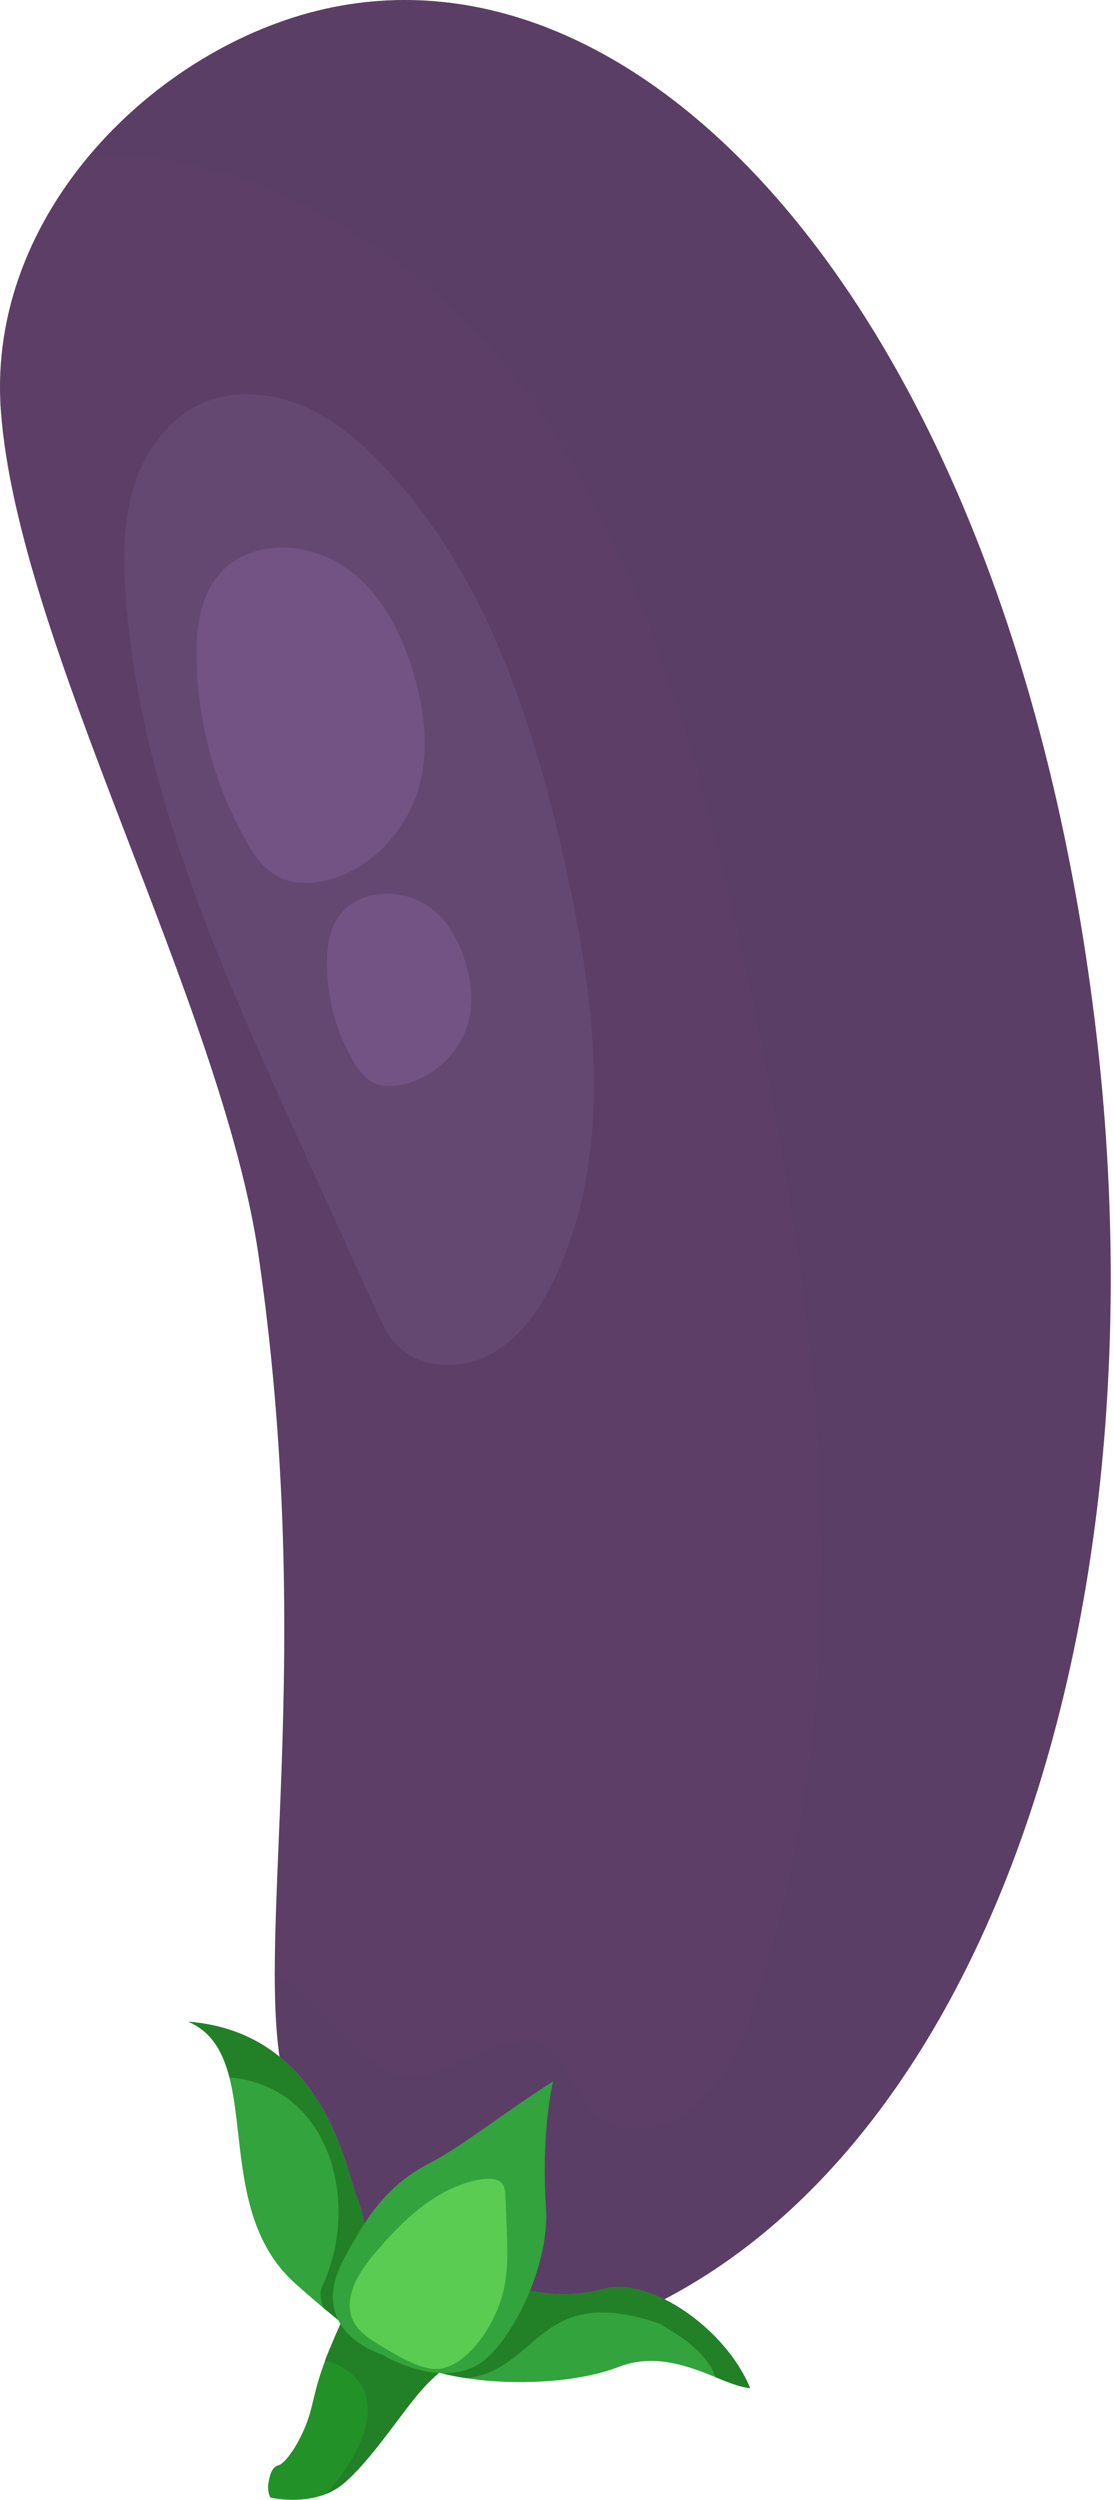
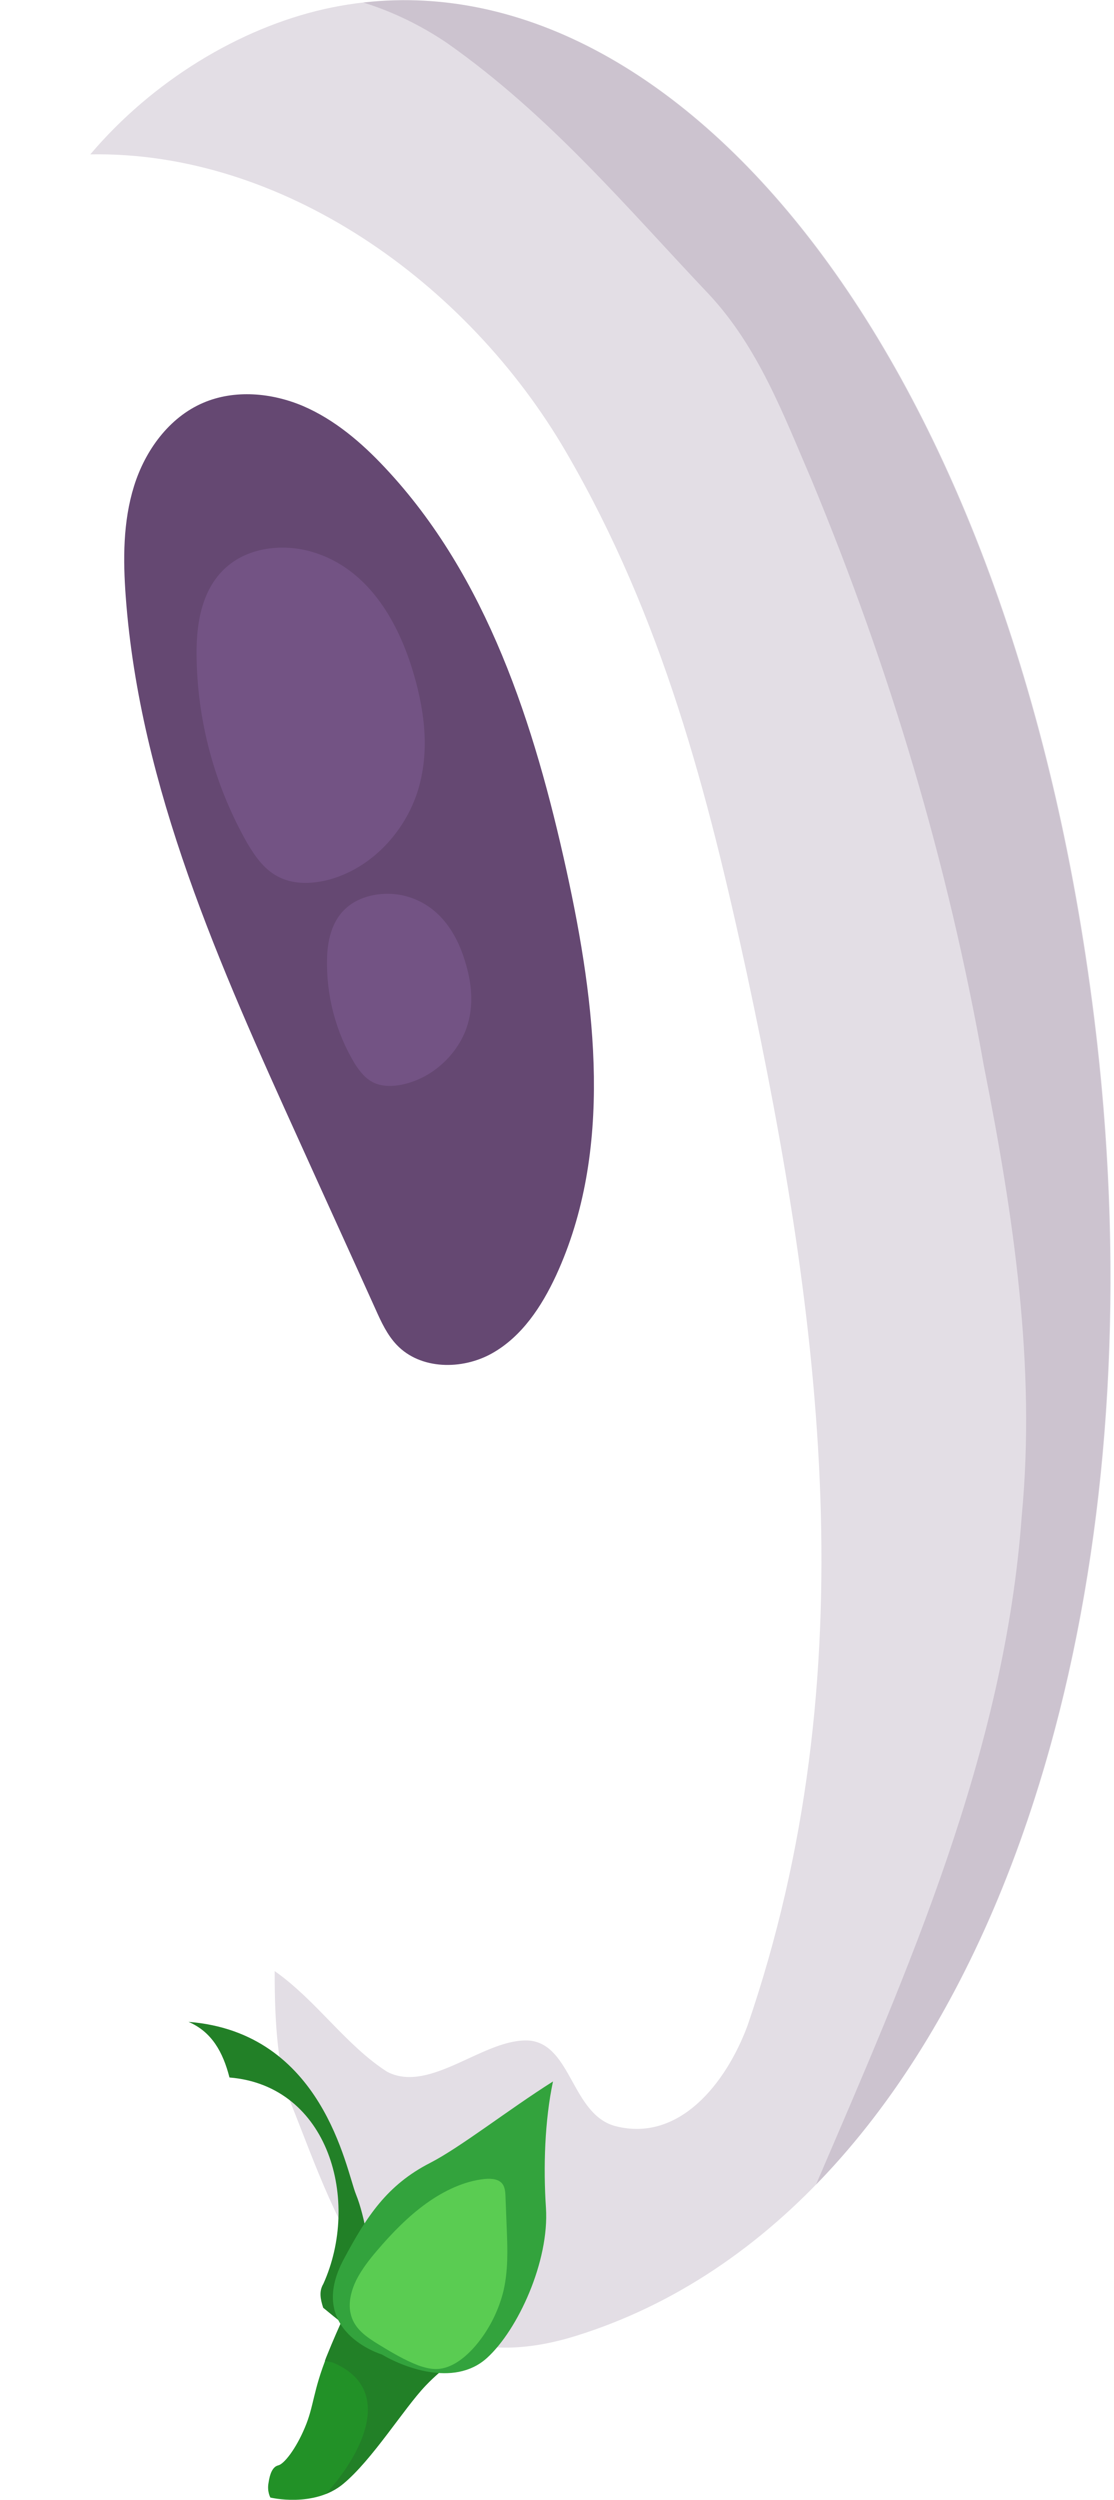
<svg xmlns="http://www.w3.org/2000/svg" width="136" height="305" viewBox="0 0 136 305" fill="none">
-   <path d="M70.422 284.963C118.364 269.999 143.06 200.144 133.611 124.183C123.219 40.661 80.242 -7.97 39.709 1.075C19.097 5.691 -1.629 25.904 0.1 50.046C2.147 78.556 27.169 122.443 31.602 153.422C39.172 206.104 29.747 242.219 35.555 256.645C41.362 271.07 47.398 292.143 70.422 284.963Z" fill="#5C3E66" />
  <path opacity="0.17" d="M11.023 18.836C34.342 18.412 56.997 34.315 69.138 55.202C80.905 75.425 86.406 96.766 91.181 118.795C100.271 161.207 106.001 204.232 91.249 247.169C88.611 254.24 82.896 261.38 75.157 259.412C69.819 258.016 69.801 249.572 64.718 248.975C59.249 248.501 52.582 255.521 47.271 252.778C42.232 249.557 38.618 244.055 33.534 240.49C33.513 247.38 34.002 252.802 35.525 256.655C41.332 271.08 47.338 292.162 70.362 284.983C118.305 270.019 143 200.164 133.551 124.203C123.159 40.681 80.183 -7.951 39.649 1.094C29.18 3.454 18.61 9.892 11.023 18.836Z" fill="#5C3E66" />
  <path opacity="0.17" d="M54.534 5.219C67.147 14.082 76.504 25.32 86.53 35.888C92.617 42.396 95.703 50.741 99.071 58.54C108.667 81.674 115.713 105.197 120.107 130.022C123.75 148.4 126.471 166.648 124.738 184.946C122.642 213.865 110.866 240.357 99.615 266.551C127.896 237.6 140.887 182.7 133.609 124.183C123.618 43.861 83.474 -4.174 44.356 0.31C47.939 1.418 51.377 3.094 54.534 5.219Z" fill="#5C3E66" />
  <path d="M33.009 304.723C33.009 304.723 38.31 306.001 41.877 303.069C45.443 300.137 49.309 293.848 51.95 291.082C54.222 288.693 56.192 287.608 56.192 287.608L42.976 280.536C42.976 280.536 41.38 283.818 39.979 287.299C38.16 291.826 38.365 293.49 37.209 296.207C36.114 298.807 34.674 300.636 33.974 300.794C33.275 300.952 32.939 301.842 32.787 302.902C32.577 303.98 33.009 304.723 33.009 304.723Z" fill="#229127" />
  <path d="M39.758 304.301C40.479 304.005 41.202 303.612 41.847 303.08C45.414 300.148 49.28 293.859 51.921 291.092C54.193 288.704 56.163 287.619 56.163 287.619L42.947 280.547C42.947 280.547 41.351 283.829 39.95 287.309C39.838 287.573 39.747 287.798 39.665 288.053C39.978 288.116 40.292 288.179 40.606 288.242C48.319 291.458 44.164 299.503 39.758 304.301Z" fill="#228027" />
-   <path d="M52.584 287.65C52.808 288.558 50.931 289.319 57.553 290.241C62.409 290.943 70.145 290.857 75.549 288.775C82.088 286.266 87.992 291.07 91.575 291.362C88.564 284.07 79.436 277.847 73.904 279.22C67.988 280.715 65.234 279.343 62.65 279.221C56.708 278.898 52.584 287.65 52.584 287.65Z" fill="#33A33D" />
-   <path d="M52.584 287.651C52.799 288.528 51.04 289.252 56.974 290.165C65.963 288.994 65.707 278.474 80.483 283.483C83.028 285.02 85.203 286.316 86.715 288.704C86.975 289.111 87.186 289.566 87.337 290.039C88.95 290.699 90.407 291.278 91.575 291.363C88.564 284.07 79.436 277.847 73.904 279.22C67.987 280.716 65.234 279.343 62.65 279.221C56.708 278.898 52.584 287.651 52.584 287.651Z" fill="#228027" />
-   <path d="M46.128 286.024C45.23 286.278 41.085 283.098 36.071 278.63C25.286 269.054 32.65 250.819 23.003 246.654C39.429 247.939 42.239 264.625 43.448 267.698C45.714 273.271 46.128 286.024 46.128 286.024Z" fill="#33A33D" />
  <path d="M28.015 253.471C40.209 254.475 44.026 268.59 39.472 278.654C38.919 279.581 39.123 280.527 39.453 281.563C42.876 284.419 45.438 286.211 46.128 286.024C46.128 286.024 45.714 273.271 43.457 267.727C42.219 264.664 39.439 247.969 23.012 246.683C25.847 247.9 27.22 250.365 28.015 253.471Z" fill="#228027" />
  <path d="M46.623 287.268C48.847 288.614 55.356 291.431 59.474 287.671C63.214 284.26 67.077 275.916 66.651 269.365C66.322 264.446 66.495 258.748 67.511 253.955C62.08 257.383 56.211 261.995 52.51 263.893C47.266 266.577 44.769 270.407 41.989 275.6C37.215 284.462 46.623 287.268 46.623 287.268Z" fill="#33A33D" />
  <path d="M53.767 289.002C55.392 288.777 56.921 287.539 58.129 286.11C59.736 284.195 60.887 281.871 61.468 279.5C62.042 277.001 61.966 274.513 61.87 272.065C61.809 270.747 61.777 269.42 61.715 268.102C61.703 267.551 61.661 267.01 61.43 266.594C60.998 265.851 60.026 265.77 59.14 265.857C56.709 266.11 54.237 267.257 52.034 268.841C49.832 270.424 47.839 272.462 46.013 274.61C45.085 275.689 44.185 276.857 43.519 278.145C42.883 279.425 42.51 280.914 42.788 282.195C43.167 284.097 44.736 285.13 46.237 286.054C47.817 287.018 49.387 287.952 51.099 288.613C51.901 288.879 52.802 289.147 53.767 289.002Z" fill="#5ACC52" />
  <path d="M24.8 49.15C20.639 50.933 17.716 54.964 16.362 59.31C15.008 63.657 15.017 68.286 15.351 72.812C17.072 96.109 26.863 117.908 36.513 139.166C39.618 146.037 42.743 152.869 45.847 159.741C46.535 161.283 47.271 162.875 48.444 164.099C51.334 167.125 56.405 167.171 60.058 165.125C63.712 163.079 66.128 159.405 67.888 155.615C74.907 140.393 72.751 122.585 69.16 106.213C65.254 88.441 59.475 70.32 46.988 57.046C44.119 53.981 40.853 51.206 37.031 49.554C33.18 47.912 28.645 47.499 24.8 49.15Z" fill="#654872" />
  <path d="M34.247 107.104C36.084 107.954 38.365 107.846 40.427 107.253C45.765 105.682 49.698 101.035 51.108 96.149C52.518 91.262 51.749 86.191 50.286 81.503C48.418 75.542 44.851 69.471 38.39 67.421C35.121 66.376 31.118 66.609 28.26 68.694C24.717 71.292 23.971 75.804 23.998 79.775C24.039 87.884 26.186 95.844 30.193 102.884C31.174 104.528 32.341 106.244 34.247 107.104Z" fill="#735384" />
  <path d="M45.874 132.201C47.028 132.648 48.493 132.54 49.835 132.144C53.298 131.138 55.9 128.351 56.92 125.514C57.94 122.677 57.565 119.763 56.724 117.127C55.677 113.743 53.52 110.353 49.435 109.307C47.378 108.789 44.809 109.021 42.926 110.274C40.615 111.826 40.021 114.462 39.932 116.742C39.783 121.389 40.972 125.935 43.368 129.868C43.985 130.781 44.681 131.733 45.874 132.201Z" fill="#735384" />
</svg>